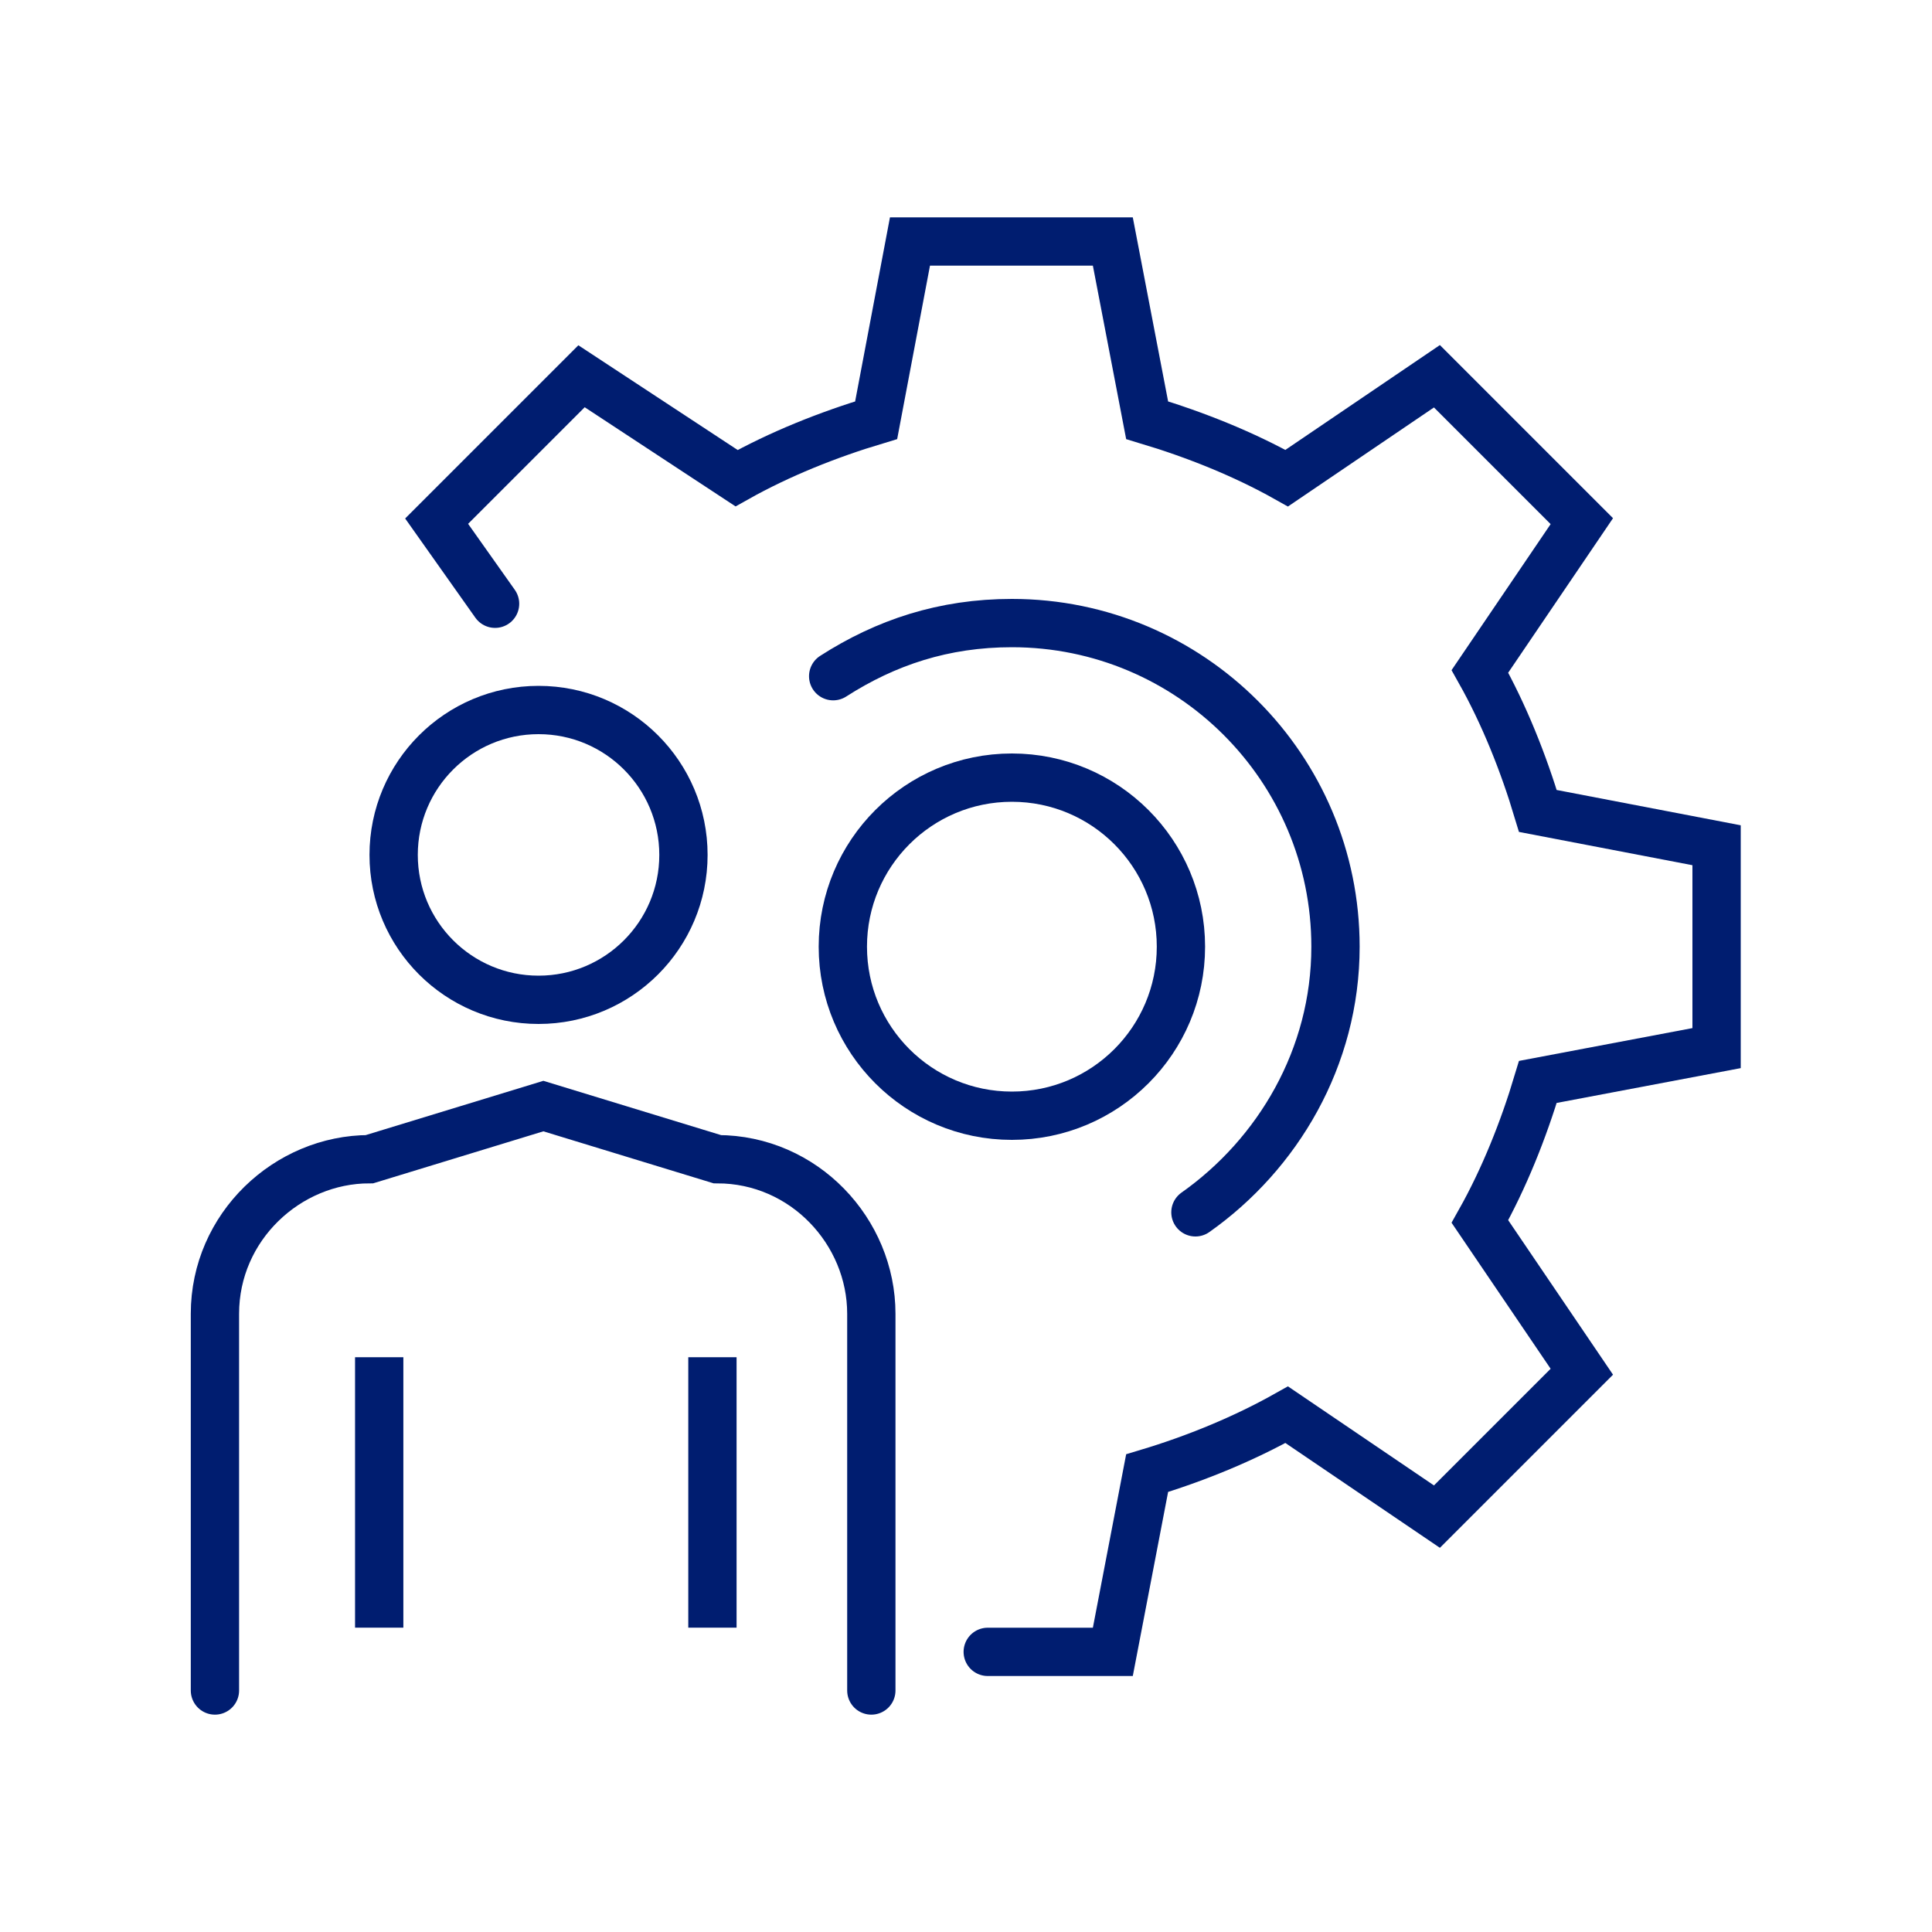
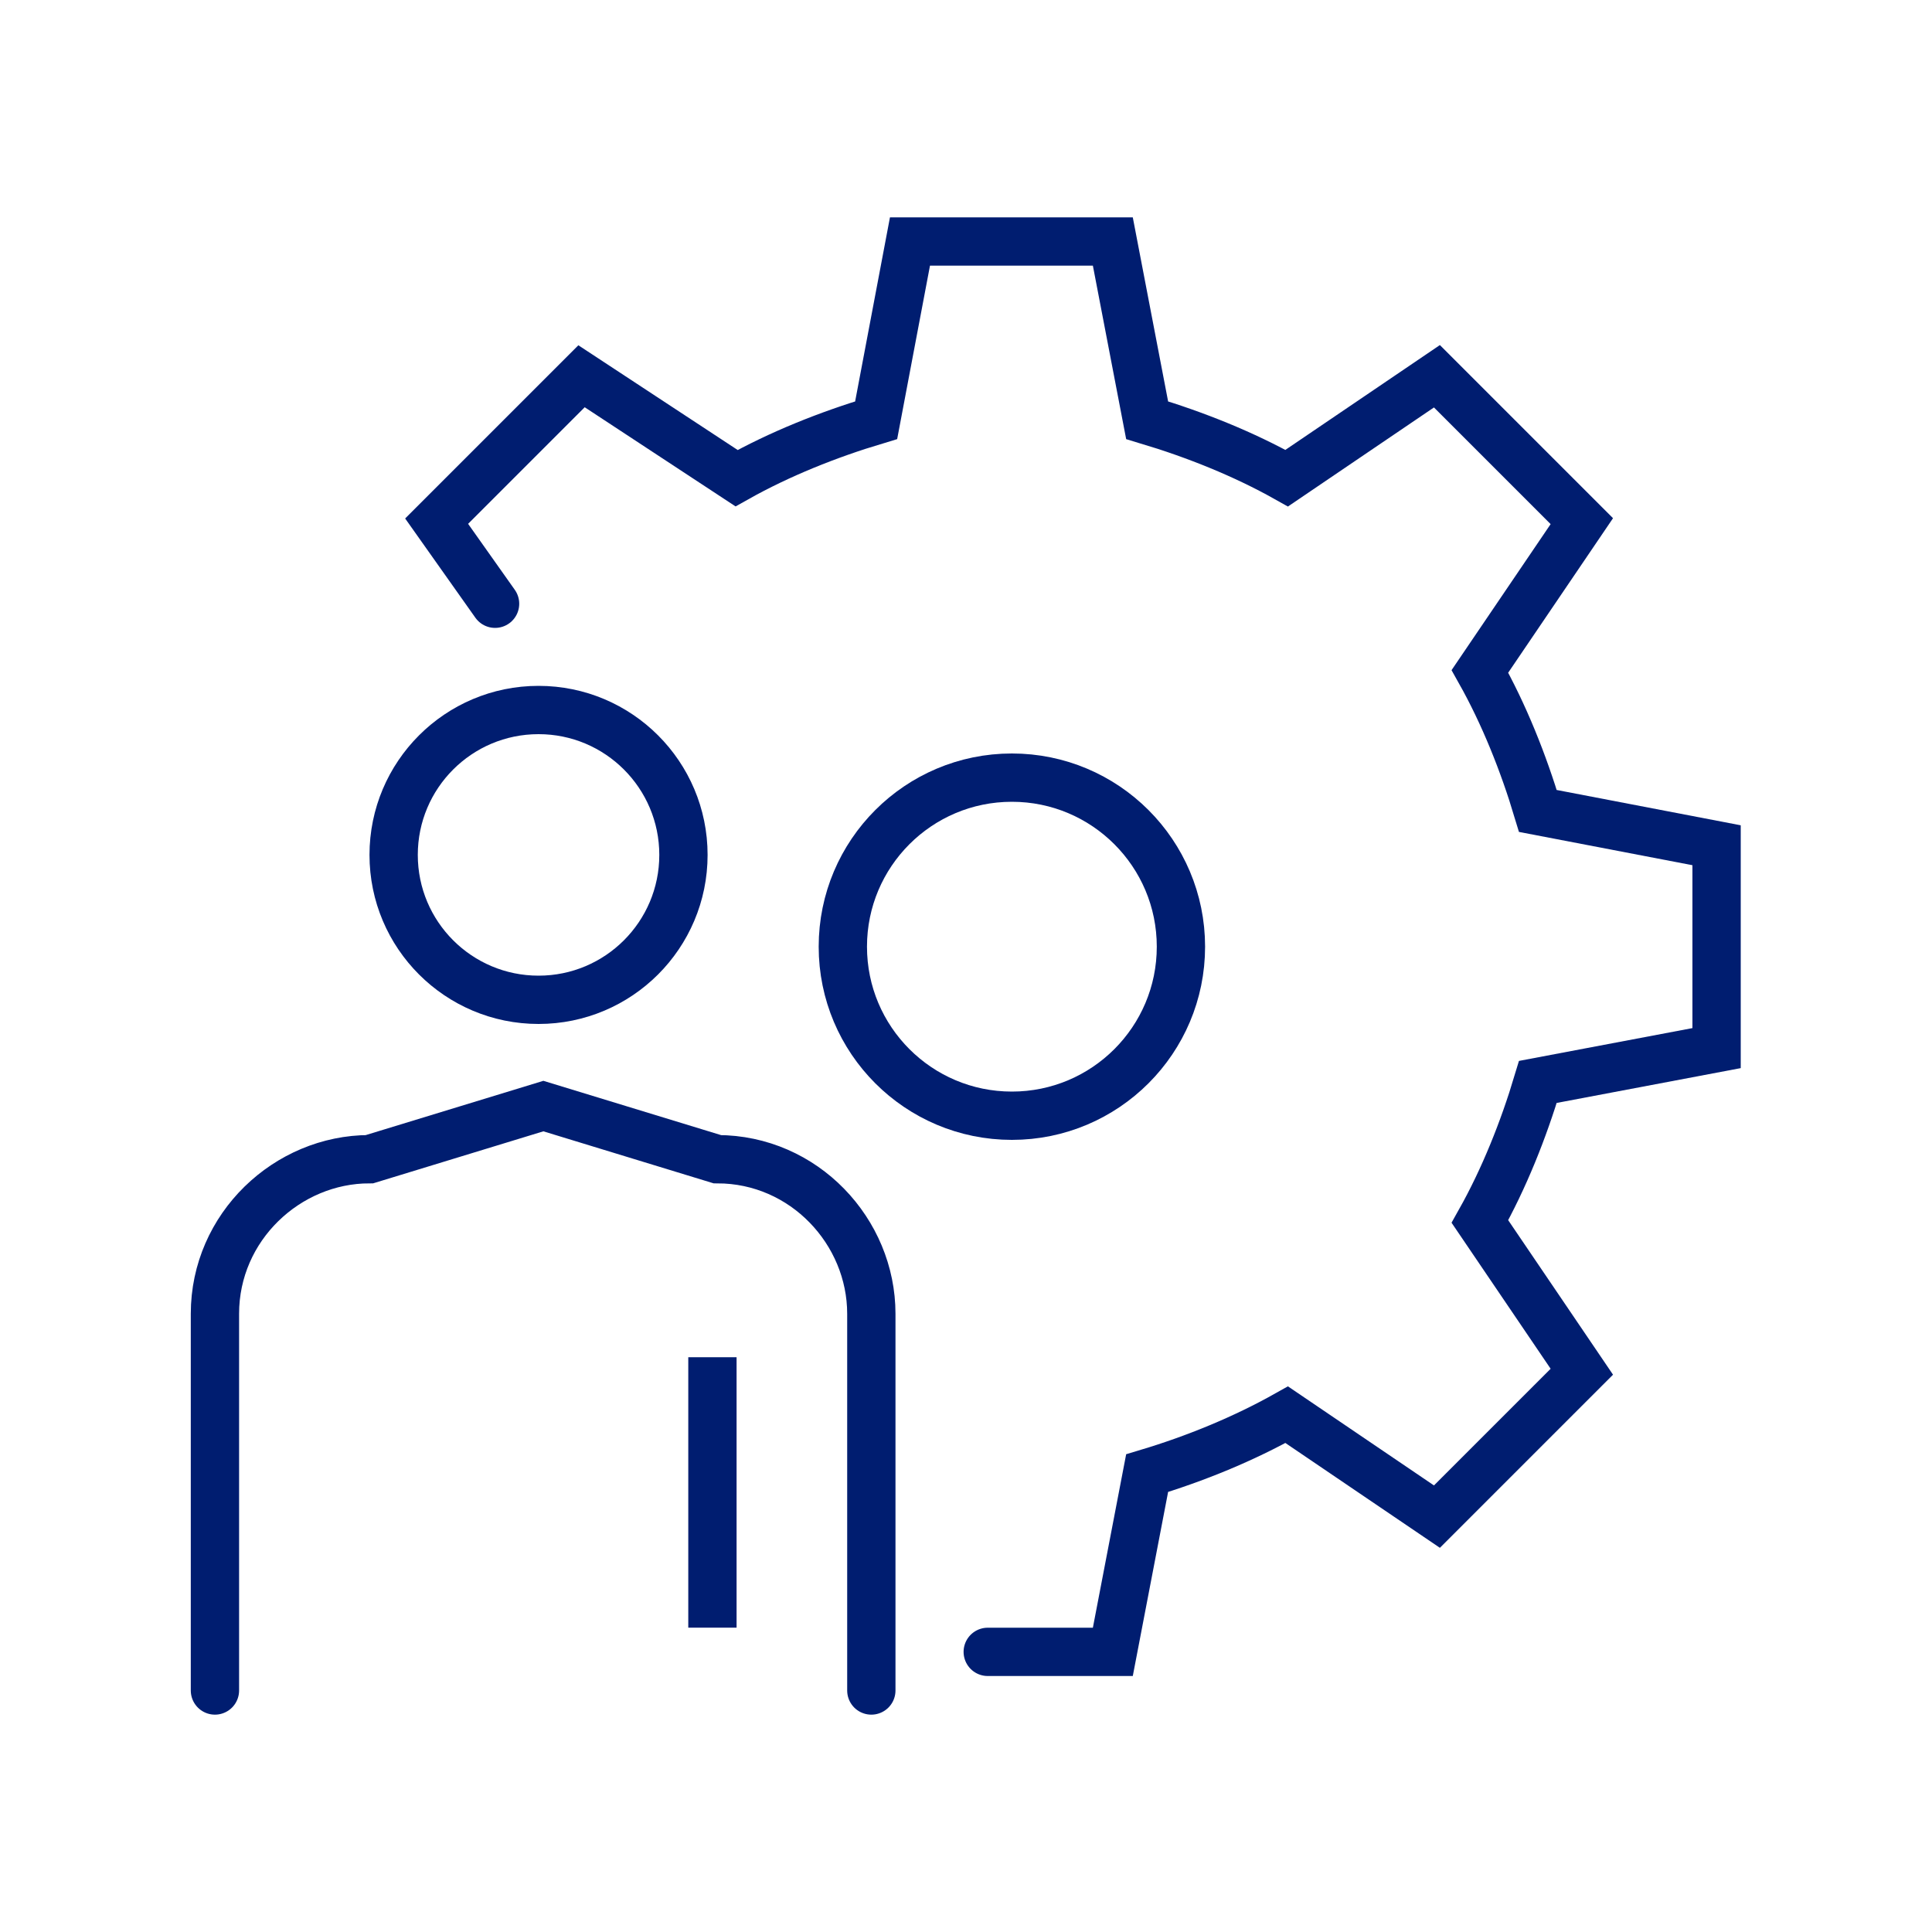
<svg xmlns="http://www.w3.org/2000/svg" width="40" height="40" viewBox="0 0 40 40" fill="none">
  <desc> Created with Pixso. </desc>
  <defs>
    <clipPath id="clip978_12632">
      <rect id="6" width="40" height="40" fill="white" fill-opacity="0" />
    </clipPath>
  </defs>
  <g clip-path="url(#clip978_12632)">
    <circle id="circle" cx="20.95" cy="19.6" r="3.5" fill="#000000" fill-opacity="0" />
    <circle id="circle" cx="20.95" cy="19.6" r="3.5" stroke="#001D70" stroke-opacity="1" stroke-width="1" />
    <circle id="circle" cx="11.15" cy="17.7" r="3" fill="#000000" fill-opacity="0" />
    <circle id="circle" cx="11.15" cy="17.7" r="3" stroke="#001D70" stroke-opacity="1" stroke-width="1" />
    <path id="path" d="M20.46 34.67L20.45 34.7C20.16 34.7 19.95 34.48 19.95 34.2C19.95 33.91 20.16 33.7 20.45 33.7L20.46 33.71L20.46 34.67ZM10.63 12.2L10.65 12.21C10.81 12.44 10.76 12.74 10.53 12.9C10.3 13.07 10 13.01 9.84 12.78L9.84 12.76L10.63 12.2Z" fill="#000000" fill-opacity="0" fill-rule="nonzero" />
    <path id="path" d="M20.45 34.2L23.04 34.2L23.75 30.5C24.75 30.2 25.75 29.79 26.64 29.29L29.75 31.4L32.75 28.4L30.64 25.29C31.14 24.4 31.54 23.4 31.84 22.4L35.54 21.7L35.54 17.5L31.84 16.79C31.54 15.79 31.14 14.79 30.64 13.9L32.75 10.79L29.75 7.79L26.64 9.9C25.75 9.4 24.75 9 23.75 8.7L23.04 5L18.84 5L18.14 8.7C17.14 9 16.14 9.4 15.25 9.9L12.04 7.79L9.04 10.79L10.25 12.5" stroke="#001D70" stroke-opacity="1" stroke-width="1" stroke-linecap="round" />
    <path id="path" d="M4.93 34.98L4.95 35C4.95 35.28 4.73 35.5 4.45 35.5C4.16 35.5 3.95 35.28 3.95 35L3.96 34.98L4.93 34.98ZM18.53 34.98L18.54 35C18.54 35.28 18.33 35.5 18.04 35.5C17.77 35.5 17.54 35.28 17.54 35L17.57 34.98L18.53 34.98Z" fill="#000000" fill-opacity="0" fill-rule="nonzero" />
    <path id="path" d="M4.45 35L4.45 27.2C4.45 25.4 5.95 24 7.65 24L11.25 22.9L14.85 24C16.65 24 18.04 25.5 18.04 27.2L18.04 35" stroke="#001D70" stroke-opacity="1" stroke-width="1" stroke-linecap="round" />
-     <line id="line" x1="7.851" y1="28.1" x2="7.851" y2="33.699" stroke="#001D70" stroke-opacity="1" stroke-width="1" />
    <line id="line" x1="14.75" y1="28.1" x2="14.75" y2="33.699" stroke="#001D70" stroke-opacity="1" stroke-width="1" />
-     <path id="path" d="M17.52 14.39L17.51 14.42C17.28 14.57 16.97 14.5 16.82 14.26C16.67 14.03 16.74 13.72 16.98 13.57L17 13.58L17.52 14.39ZM25.04 25.48L25.03 25.5C24.8 25.66 24.5 25.61 24.34 25.38C24.17 25.16 24.23 24.85 24.46 24.69L24.48 24.69L25.04 25.48Z" fill="#000000" fill-opacity="0" fill-rule="nonzero" />
-     <path id="path" d="M17.25 14C18.34 13.3 19.54 12.9 20.95 12.9C24.65 12.9 27.65 15.9 27.65 19.6C27.65 21.9 26.45 23.9 24.75 25.1" stroke="#001D70" stroke-opacity="1" stroke-width="1" stroke-linecap="round" />
  </g>
</svg>